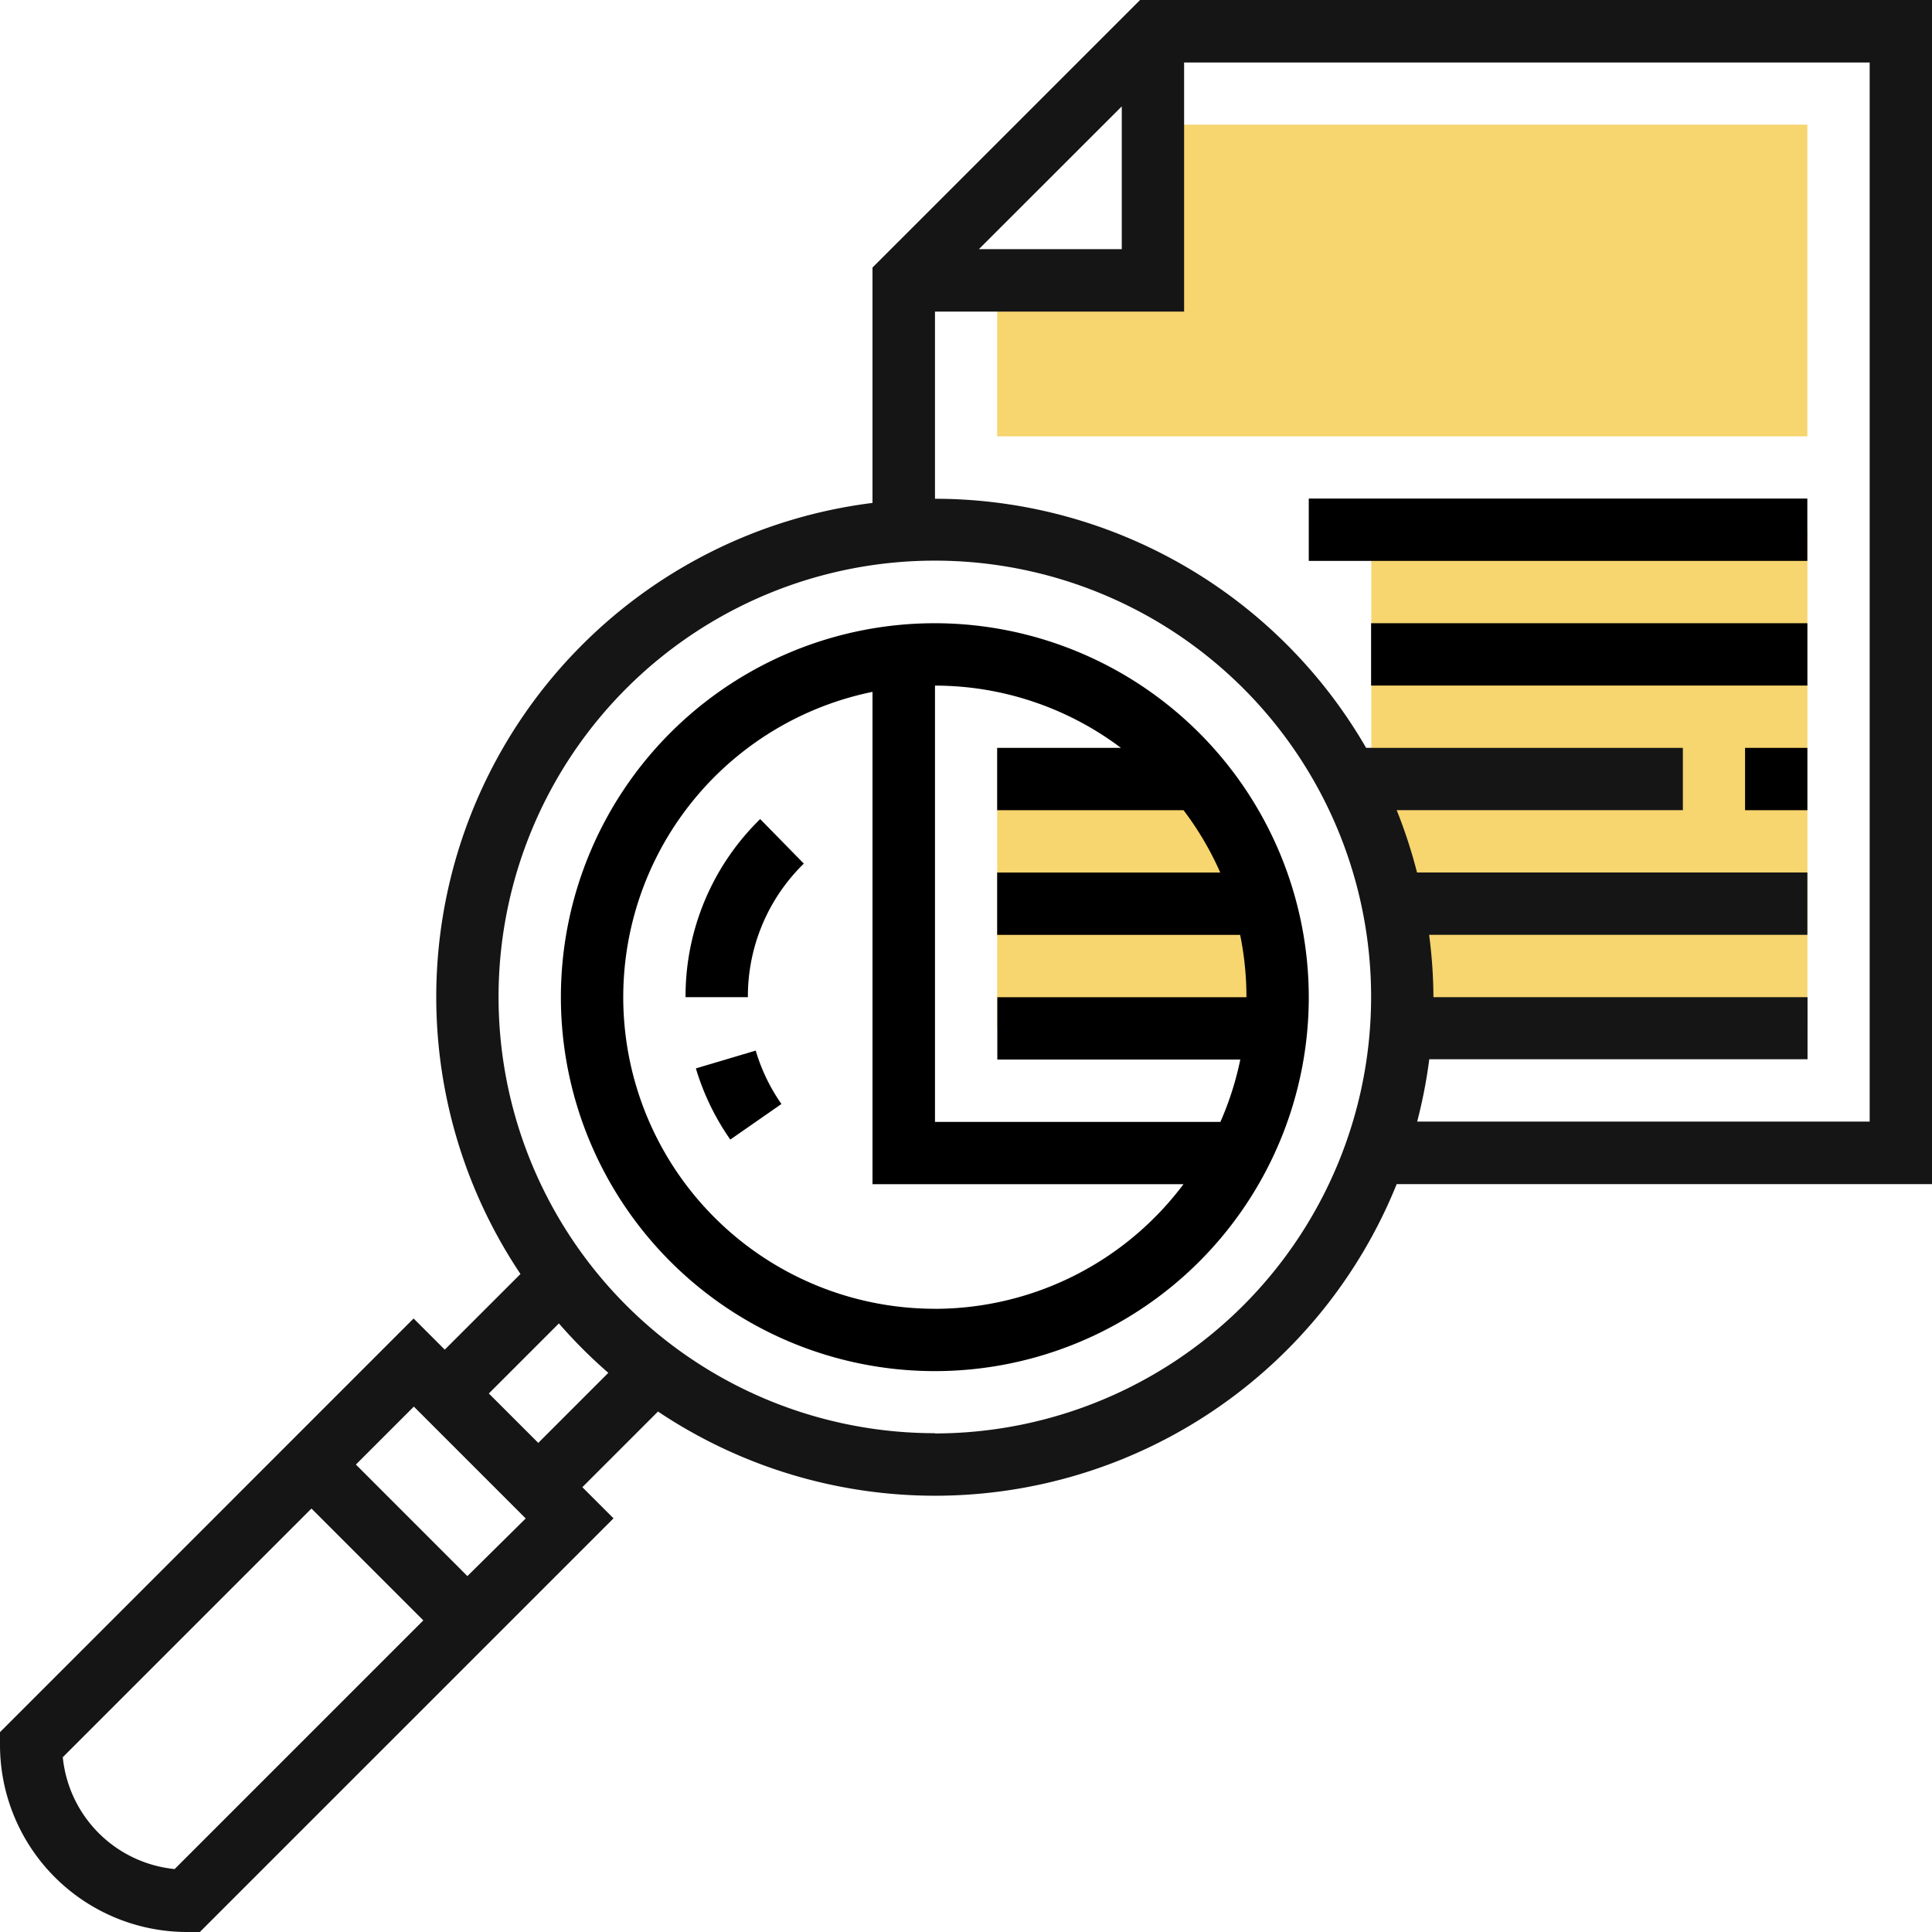
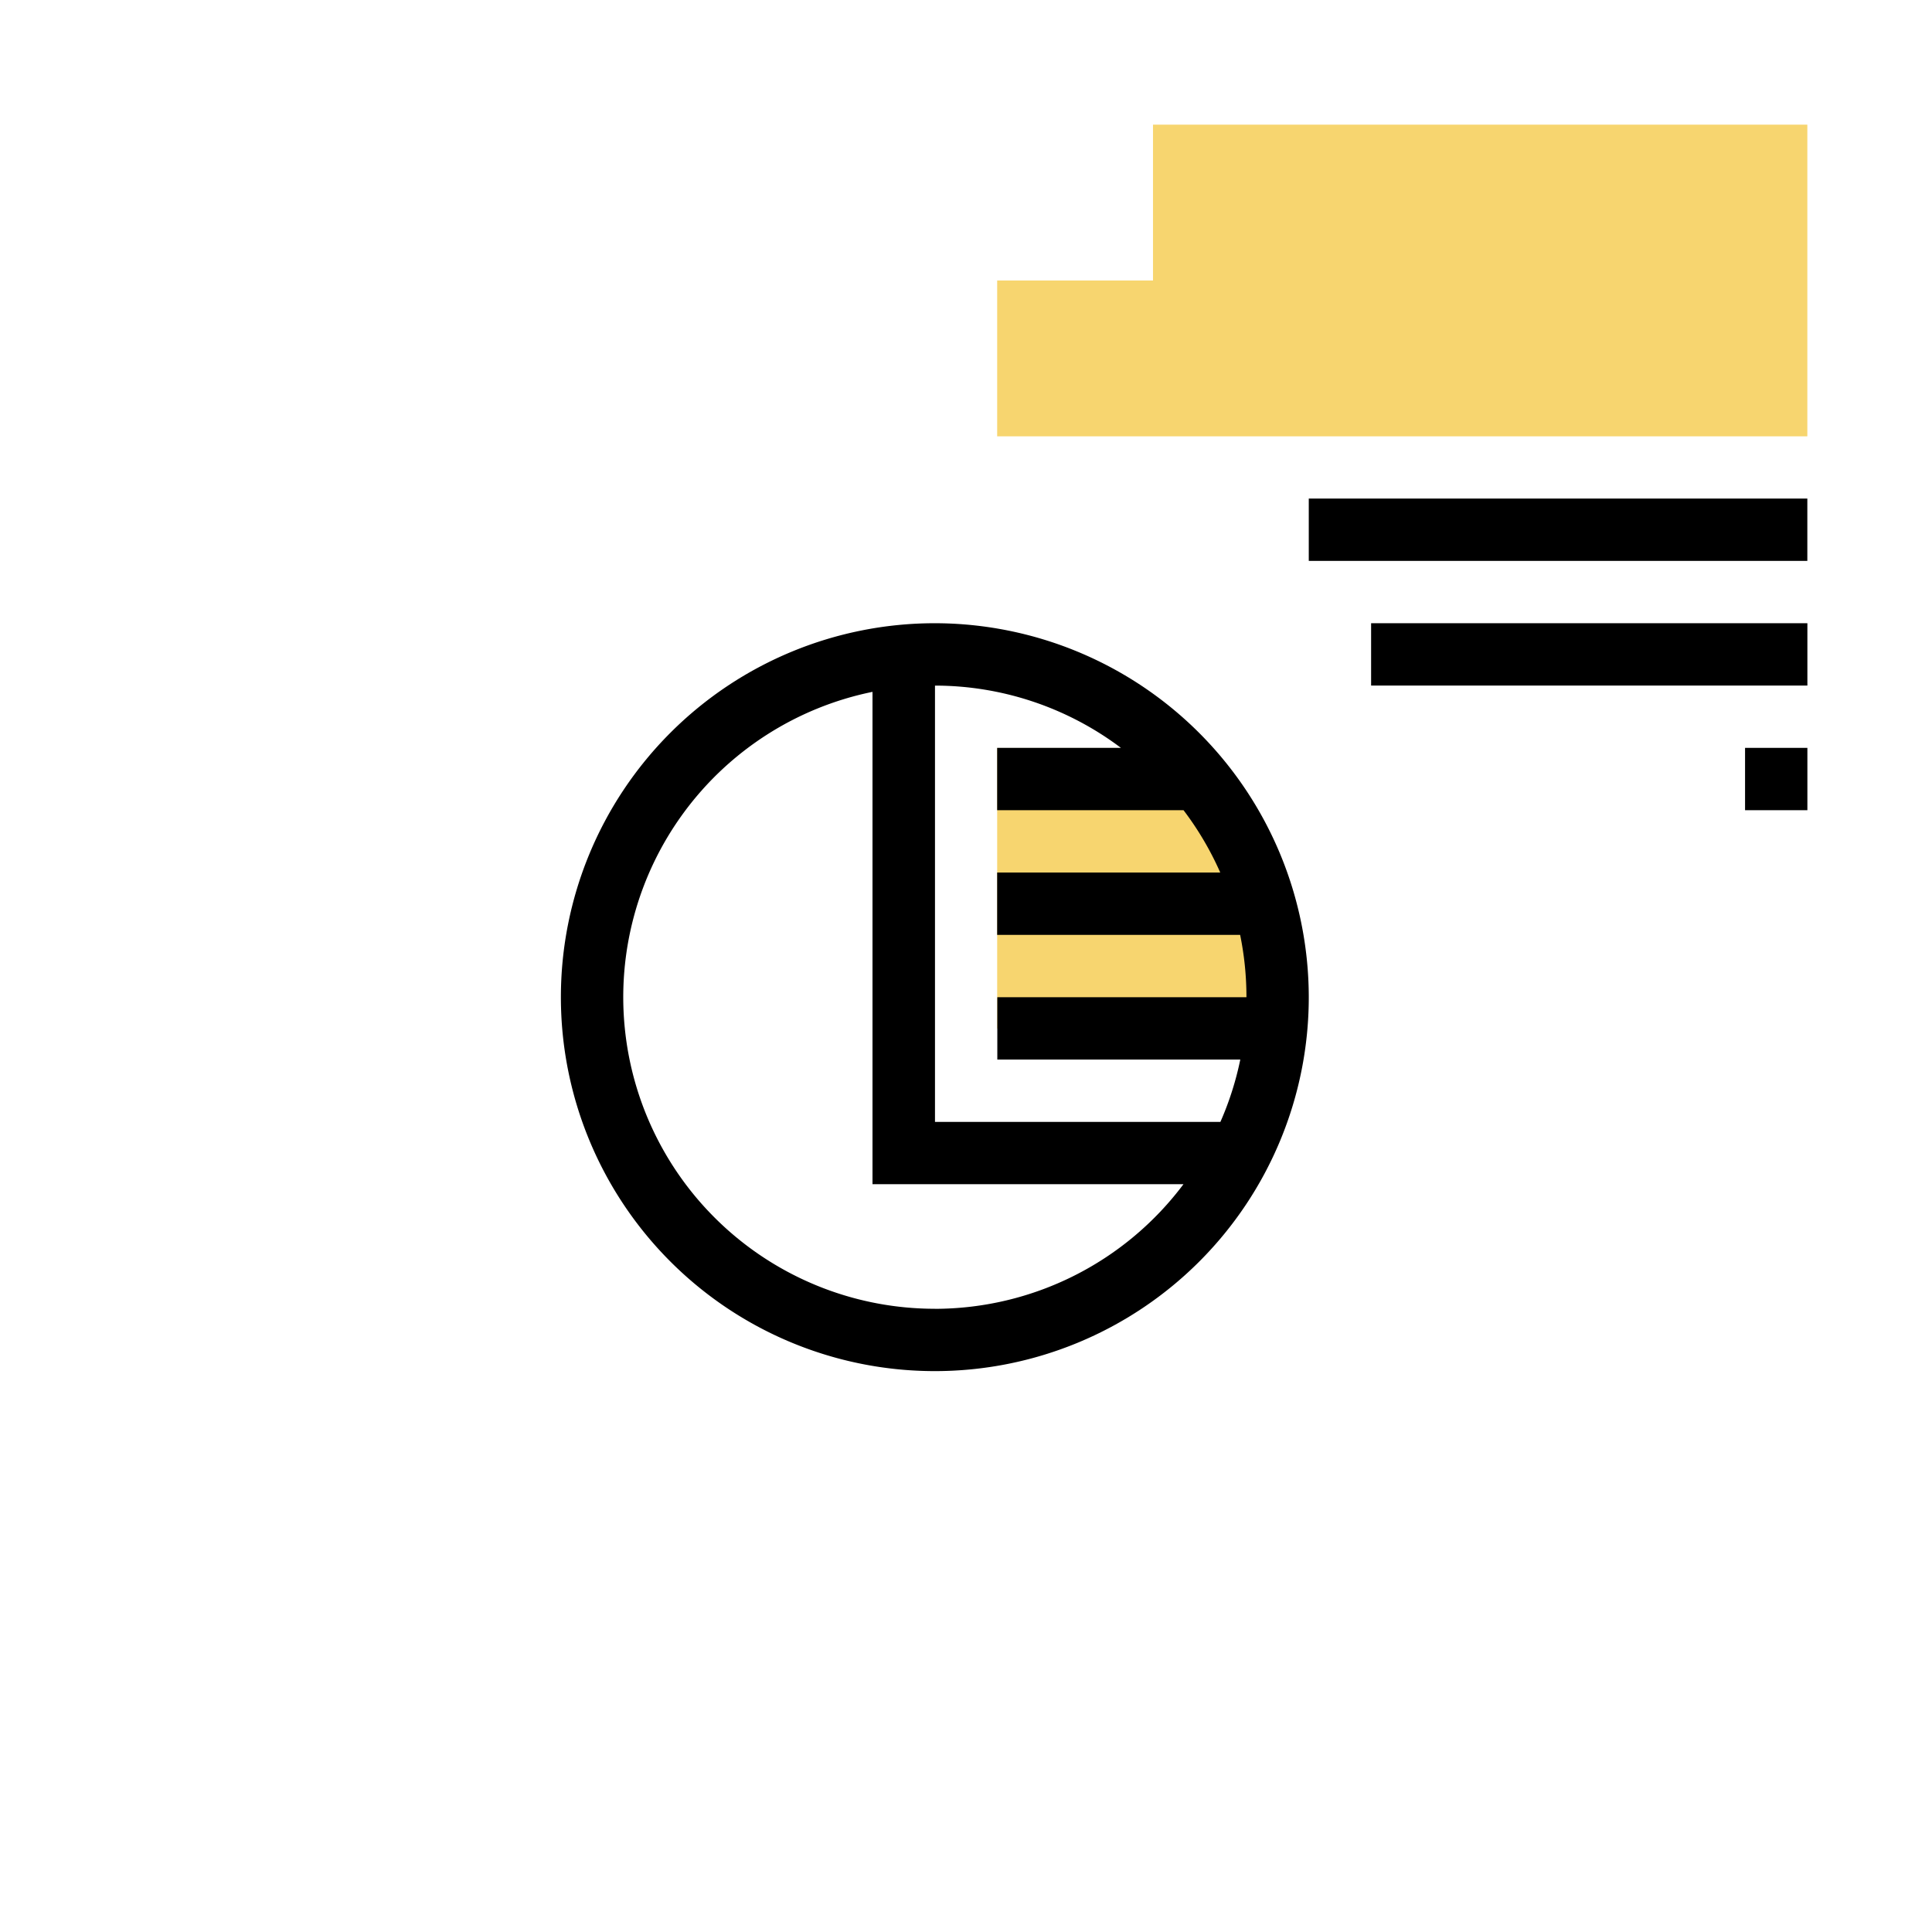
<svg xmlns="http://www.w3.org/2000/svg" id="search" width="38" height="38" viewBox="0 0 38 38">
  <defs>
    <style>
      .cls-1 {
        fill: #f7d56f;
      }

      .cls-2 {
        fill: #151516;
      }
    </style>
  </defs>
  <g id="Group_3" data-name="Group 3" transform="translate(19.613 2.452)">
    <path id="Path_2" data-name="Path 2" class="cls-1" d="M261.486,197.516c.019-.2.03-.406.03-.613a6.717,6.717,0,0,0-2.124-4.9H256v5.516Zm0,0" transform="translate(-256 -179.742)" />
    <path id="Path_3" data-name="Path 3" class="cls-1" d="M259.065,32v3.065H256v3.065h15.935V32Zm0,0" transform="translate(-256 -32)" />
-     <path id="Path_4" data-name="Path 4" class="cls-1" d="M342.787,145.806h7.99V136H342.2v4.29h-.813a9.136,9.136,0,0,1,1.426,4.9C342.809,145.4,342.8,145.6,342.787,145.806Zm0,0" transform="translate(-334.841 -128.032)" />
  </g>
-   <path id="Path_5" data-name="Path 5" d="M176,213.784h1.226a3.65,3.65,0,0,1,1.1-2.627l-.858-.876A4.866,4.866,0,0,0,176,213.784Zm0,0" transform="translate(-162.516 -194.171)" />
-   <path id="Path_6" data-name="Path 6" d="M178.648,270.061a4.879,4.879,0,0,0,.677,1.4l1.006-.7a3.625,3.625,0,0,1-.506-1.05Zm0,0" transform="translate(-164.961 -249.047)" />
-   <path id="Path_7" data-name="Path 7" class="cls-2" d="M38,0H22.424L17.161,5.262V9.892a9.792,9.792,0,0,0-6.924,15.166L8.748,26.546l-.613-.613L0,34.069v.254A3.681,3.681,0,0,0,3.677,38h.254l8.136-8.136-.613-.613,1.488-1.488A9.791,9.791,0,0,0,27.471,23.29H38ZM22.064,2.092V4.9H19.254ZM3.435,36.762a2.455,2.455,0,0,1-2.2-2.2l4.891-4.891,2.2,2.2ZM9.193,31,7,28.806l1.14-1.14,2.2,2.2Zm1.394-2.62-.972-.972,1.378-1.378a9.8,9.8,0,0,0,.972.972Zm7.8-.191a8.581,8.581,0,1,1,8.581-8.581A8.59,8.59,0,0,1,18.387,28.194Zm18.387-6.129h-8.9a9.749,9.749,0,0,0,.238-1.226h7.44V19.613H28.194a9.746,9.746,0,0,0-.085-1.226h7.44V17.161H27.871a9.774,9.774,0,0,0-.4-1.226H33.1V14.71h-6.23a9.8,9.8,0,0,0-8.48-4.9V6.129h4.9v-4.9H36.774Zm0,0" transform="translate(0)" />
  <path id="Path_8" data-name="Path 8" d="M151.355,160a7.355,7.355,0,1,0,7.355,7.355A7.363,7.363,0,0,0,151.355,160Zm3.662,2.452h-2.436v1.226h3.666a6.106,6.106,0,0,1,.722,1.226h-4.388v1.226h4.779a6.1,6.1,0,0,1,.124,1.226h-4.9v1.226h4.779a6.086,6.086,0,0,1-.391,1.226h-5.614v-8.581A6.087,6.087,0,0,1,155.016,162.452Zm-3.662,11.032a6.129,6.129,0,0,1-1.226-12.134v9.683h6.117a6.119,6.119,0,0,1-4.892,2.452Zm0,0" transform="translate(-132.968 -147.742)" />
  <path id="Path_9" data-name="Path 9" d="M336,128h9.806v1.226H336Zm0,0" transform="translate(-310.258 -118.194)" />
  <path id="Path_10" data-name="Path 10" d="M352,160h8.581v1.226H352Zm0,0" transform="translate(-325.032 -147.742)" />
  <path id="Path_11" data-name="Path 11" d="M448,192h1.226v1.226H448Zm0,0" transform="translate(-413.677 -177.29)" />
</svg>